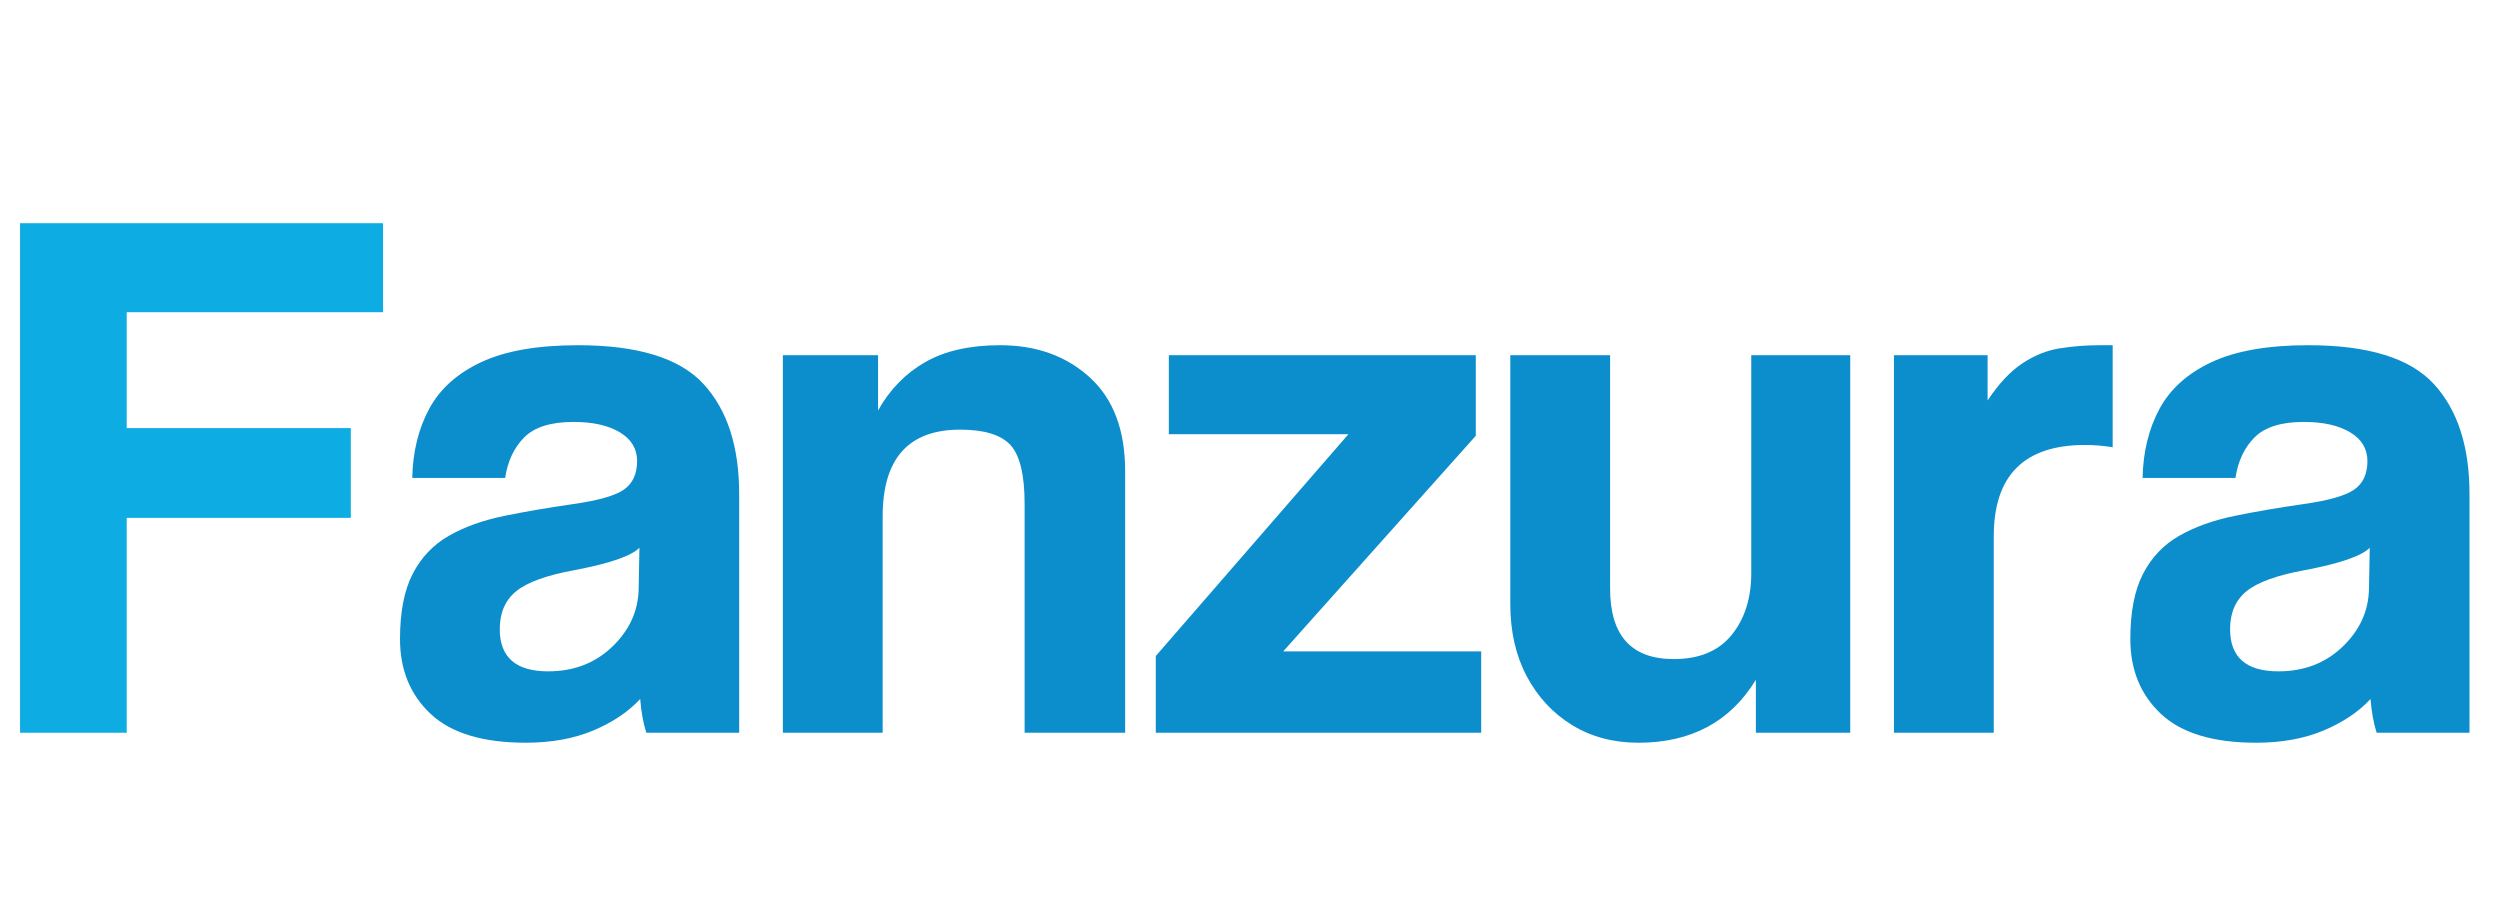
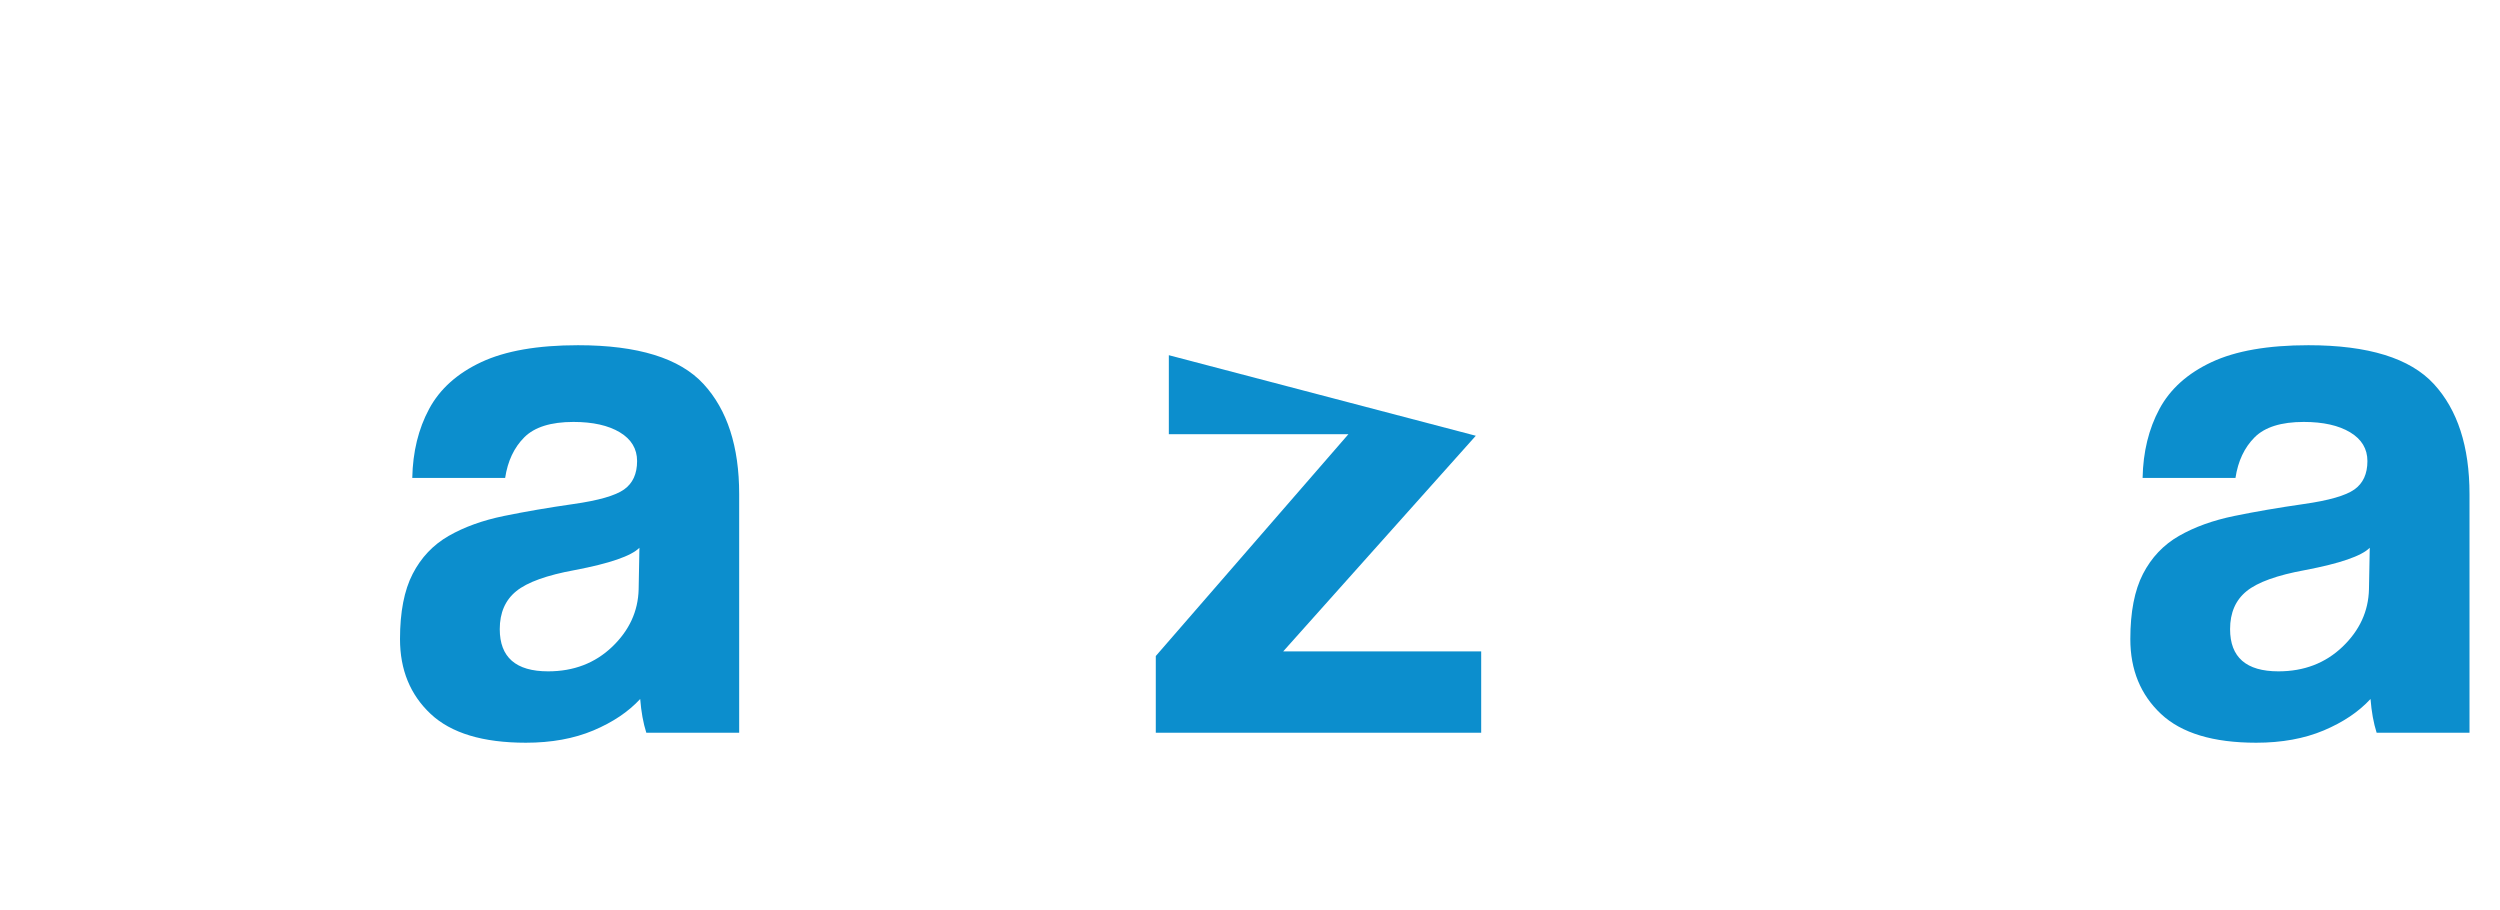
<svg xmlns="http://www.w3.org/2000/svg" width="1074" zoomAndPan="magnify" viewBox="0 0 805.5 293.25" height="391" preserveAspectRatio="xMidYMid meet" version="1.0">
  <defs>
    <g />
  </defs>
  <g fill="#0dace3" fill-opacity="1">
    <g transform="translate(0.778, 236.088)">
      <g>
-         <path d="M 112.25 -69.234 L 40.047 -69.234 L 40.047 0 L 5.688 0 L 5.688 -164.172 L 122.641 -164.172 L 122.641 -135.5 L 40.047 -135.5 L 40.047 -98.156 L 112.25 -98.156 Z M 112.25 -69.234 " />
-       </g>
+         </g>
    </g>
  </g>
  <g fill="#0c8ecd" fill-opacity="1">
    <g transform="translate(125.663, 236.088)">
      <g>
        <path d="M 80.109 -46.234 L 80.359 -59.594 C 77.723 -56.945 70.801 -54.555 59.594 -52.422 C 50.52 -50.766 44.211 -48.492 40.672 -45.609 C 37.129 -42.734 35.359 -38.656 35.359 -33.375 C 35.359 -24.312 40.551 -19.781 50.938 -19.781 C 59.176 -19.781 66.055 -22.414 71.578 -27.688 C 77.098 -32.969 79.941 -39.148 80.109 -46.234 Z M 112.5 0 L 82.578 0 C 81.586 -3.133 80.93 -6.758 80.609 -10.875 C 76.816 -6.758 71.785 -3.379 65.516 -0.734 C 59.254 1.898 52.004 3.219 43.766 3.219 C 29.922 3.219 19.703 0.129 13.109 -6.047 C 6.516 -12.234 3.219 -20.273 3.219 -30.172 C 3.219 -38.898 4.578 -45.898 7.297 -51.172 C 10.016 -56.453 13.883 -60.535 18.906 -63.422 C 23.938 -66.305 29.875 -68.445 36.719 -69.844 C 43.562 -71.25 51.02 -72.531 59.094 -73.688 C 67.164 -74.832 72.602 -76.395 75.406 -78.375 C 78.207 -80.352 79.609 -83.406 79.609 -87.531 C 79.609 -91.477 77.754 -94.566 74.047 -96.797 C 70.336 -99.023 65.352 -100.141 59.094 -100.141 C 51.844 -100.141 46.566 -98.488 43.266 -95.188 C 39.973 -91.895 37.914 -87.531 37.094 -82.094 L 7.172 -82.094 C 7.336 -90.5 9.148 -97.914 12.609 -104.344 C 16.066 -110.77 21.672 -115.797 29.422 -119.422 C 37.172 -123.047 47.555 -124.859 60.578 -124.859 C 79.859 -124.859 93.332 -120.695 101 -112.375 C 108.664 -104.051 112.5 -92.223 112.5 -76.891 Z M 112.5 0 " />
      </g>
    </g>
  </g>
  <g fill="#0c8ecd" fill-opacity="1">
    <g transform="translate(245.818, 236.088)">
      <g>
-         <path d="M 116.703 0 L 84.312 0 L 84.312 -73.688 C 84.312 -83.082 82.785 -89.426 79.734 -92.719 C 76.68 -96.008 71.285 -97.656 63.547 -97.656 C 46.898 -97.656 38.578 -88.344 38.578 -69.719 L 38.578 0 L 6.422 0 L 6.422 -121.641 L 37.094 -121.641 L 37.094 -103.844 C 40.883 -110.602 45.953 -115.797 52.297 -119.422 C 58.641 -123.047 66.676 -124.859 76.406 -124.859 C 88.102 -124.859 97.742 -121.395 105.328 -114.469 C 112.91 -107.551 116.703 -97.5 116.703 -84.312 Z M 116.703 0 " />
-       </g>
+         </g>
    </g>
  </g>
  <g fill="#0c8ecd" fill-opacity="1">
    <g transform="translate(370.176, 236.088)">
      <g>
-         <path d="M 107.062 0 L 2.219 0 L 2.219 -24.719 L 64.281 -96.188 L 6.422 -96.188 L 6.422 -121.641 L 105.328 -121.641 L 105.328 -95.688 L 43.266 -26.203 L 107.062 -26.203 Z M 107.062 0 " />
+         <path d="M 107.062 0 L 2.219 0 L 2.219 -24.719 L 64.281 -96.188 L 6.422 -96.188 L 6.422 -121.641 L 105.328 -95.688 L 43.266 -26.203 L 107.062 -26.203 Z M 107.062 0 " />
      </g>
    </g>
  </g>
  <g fill="#0c8ecd" fill-opacity="1">
    <g transform="translate(480.194, 236.088)">
      <g>
-         <path d="M 115.953 0 L 85.547 0 L 85.547 -17.062 C 77.305 -3.539 64.695 3.219 47.719 3.219 C 39.645 3.219 32.516 1.32 26.328 -2.469 C 20.148 -6.258 15.285 -11.492 11.734 -18.172 C 8.191 -24.848 6.422 -32.633 6.422 -41.531 L 6.422 -121.641 L 38.578 -121.641 L 38.578 -46.484 C 38.578 -31.316 45.414 -23.734 59.094 -23.734 C 67.332 -23.734 73.551 -26.328 77.75 -31.516 C 81.957 -36.711 84.062 -43.348 84.062 -51.422 L 84.062 -121.641 L 115.953 -121.641 Z M 115.953 0 " />
-       </g>
+         </g>
    </g>
  </g>
  <g fill="#0c8ecd" fill-opacity="1">
    <g transform="translate(603.811, 236.088)">
      <g>
-         <path d="M 38.578 0 L 6.422 0 L 6.422 -121.641 L 36.594 -121.641 L 36.594 -107.062 C 40.219 -112.5 43.969 -116.492 47.844 -119.047 C 51.719 -121.609 55.754 -123.219 59.953 -123.875 C 64.16 -124.531 68.406 -124.859 72.688 -124.859 L 76.891 -124.859 L 76.891 -91.984 C 73.922 -92.473 70.957 -92.719 68 -92.719 C 48.383 -92.719 38.578 -82.91 38.578 -63.297 Z M 38.578 0 " />
-       </g>
+         </g>
    </g>
  </g>
  <g fill="#0c8ecd" fill-opacity="1">
    <g transform="translate(683.173, 236.088)">
      <g>
        <path d="M 80.109 -46.234 L 80.359 -59.594 C 77.723 -56.945 70.801 -54.555 59.594 -52.422 C 50.52 -50.766 44.211 -48.492 40.672 -45.609 C 37.129 -42.734 35.359 -38.656 35.359 -33.375 C 35.359 -24.312 40.551 -19.781 50.938 -19.781 C 59.176 -19.781 66.055 -22.414 71.578 -27.688 C 77.098 -32.969 79.941 -39.148 80.109 -46.234 Z M 112.5 0 L 82.578 0 C 81.586 -3.133 80.93 -6.758 80.609 -10.875 C 76.816 -6.758 71.785 -3.379 65.516 -0.734 C 59.254 1.898 52.004 3.219 43.766 3.219 C 29.922 3.219 19.703 0.129 13.109 -6.047 C 6.516 -12.234 3.219 -20.273 3.219 -30.172 C 3.219 -38.898 4.578 -45.898 7.297 -51.172 C 10.016 -56.453 13.883 -60.535 18.906 -63.422 C 23.938 -66.305 29.875 -68.445 36.719 -69.844 C 43.562 -71.25 51.02 -72.531 59.094 -73.688 C 67.164 -74.832 72.602 -76.395 75.406 -78.375 C 78.207 -80.352 79.609 -83.406 79.609 -87.531 C 79.609 -91.477 77.754 -94.566 74.047 -96.797 C 70.336 -99.023 65.352 -100.141 59.094 -100.141 C 51.844 -100.141 46.566 -98.488 43.266 -95.188 C 39.973 -91.895 37.914 -87.531 37.094 -82.094 L 7.172 -82.094 C 7.336 -90.5 9.148 -97.914 12.609 -104.344 C 16.066 -110.77 21.672 -115.797 29.422 -119.422 C 37.172 -123.047 47.555 -124.859 60.578 -124.859 C 79.859 -124.859 93.332 -120.695 101 -112.375 C 108.664 -104.051 112.5 -92.223 112.5 -76.891 Z M 112.5 0 " />
      </g>
    </g>
  </g>
</svg>